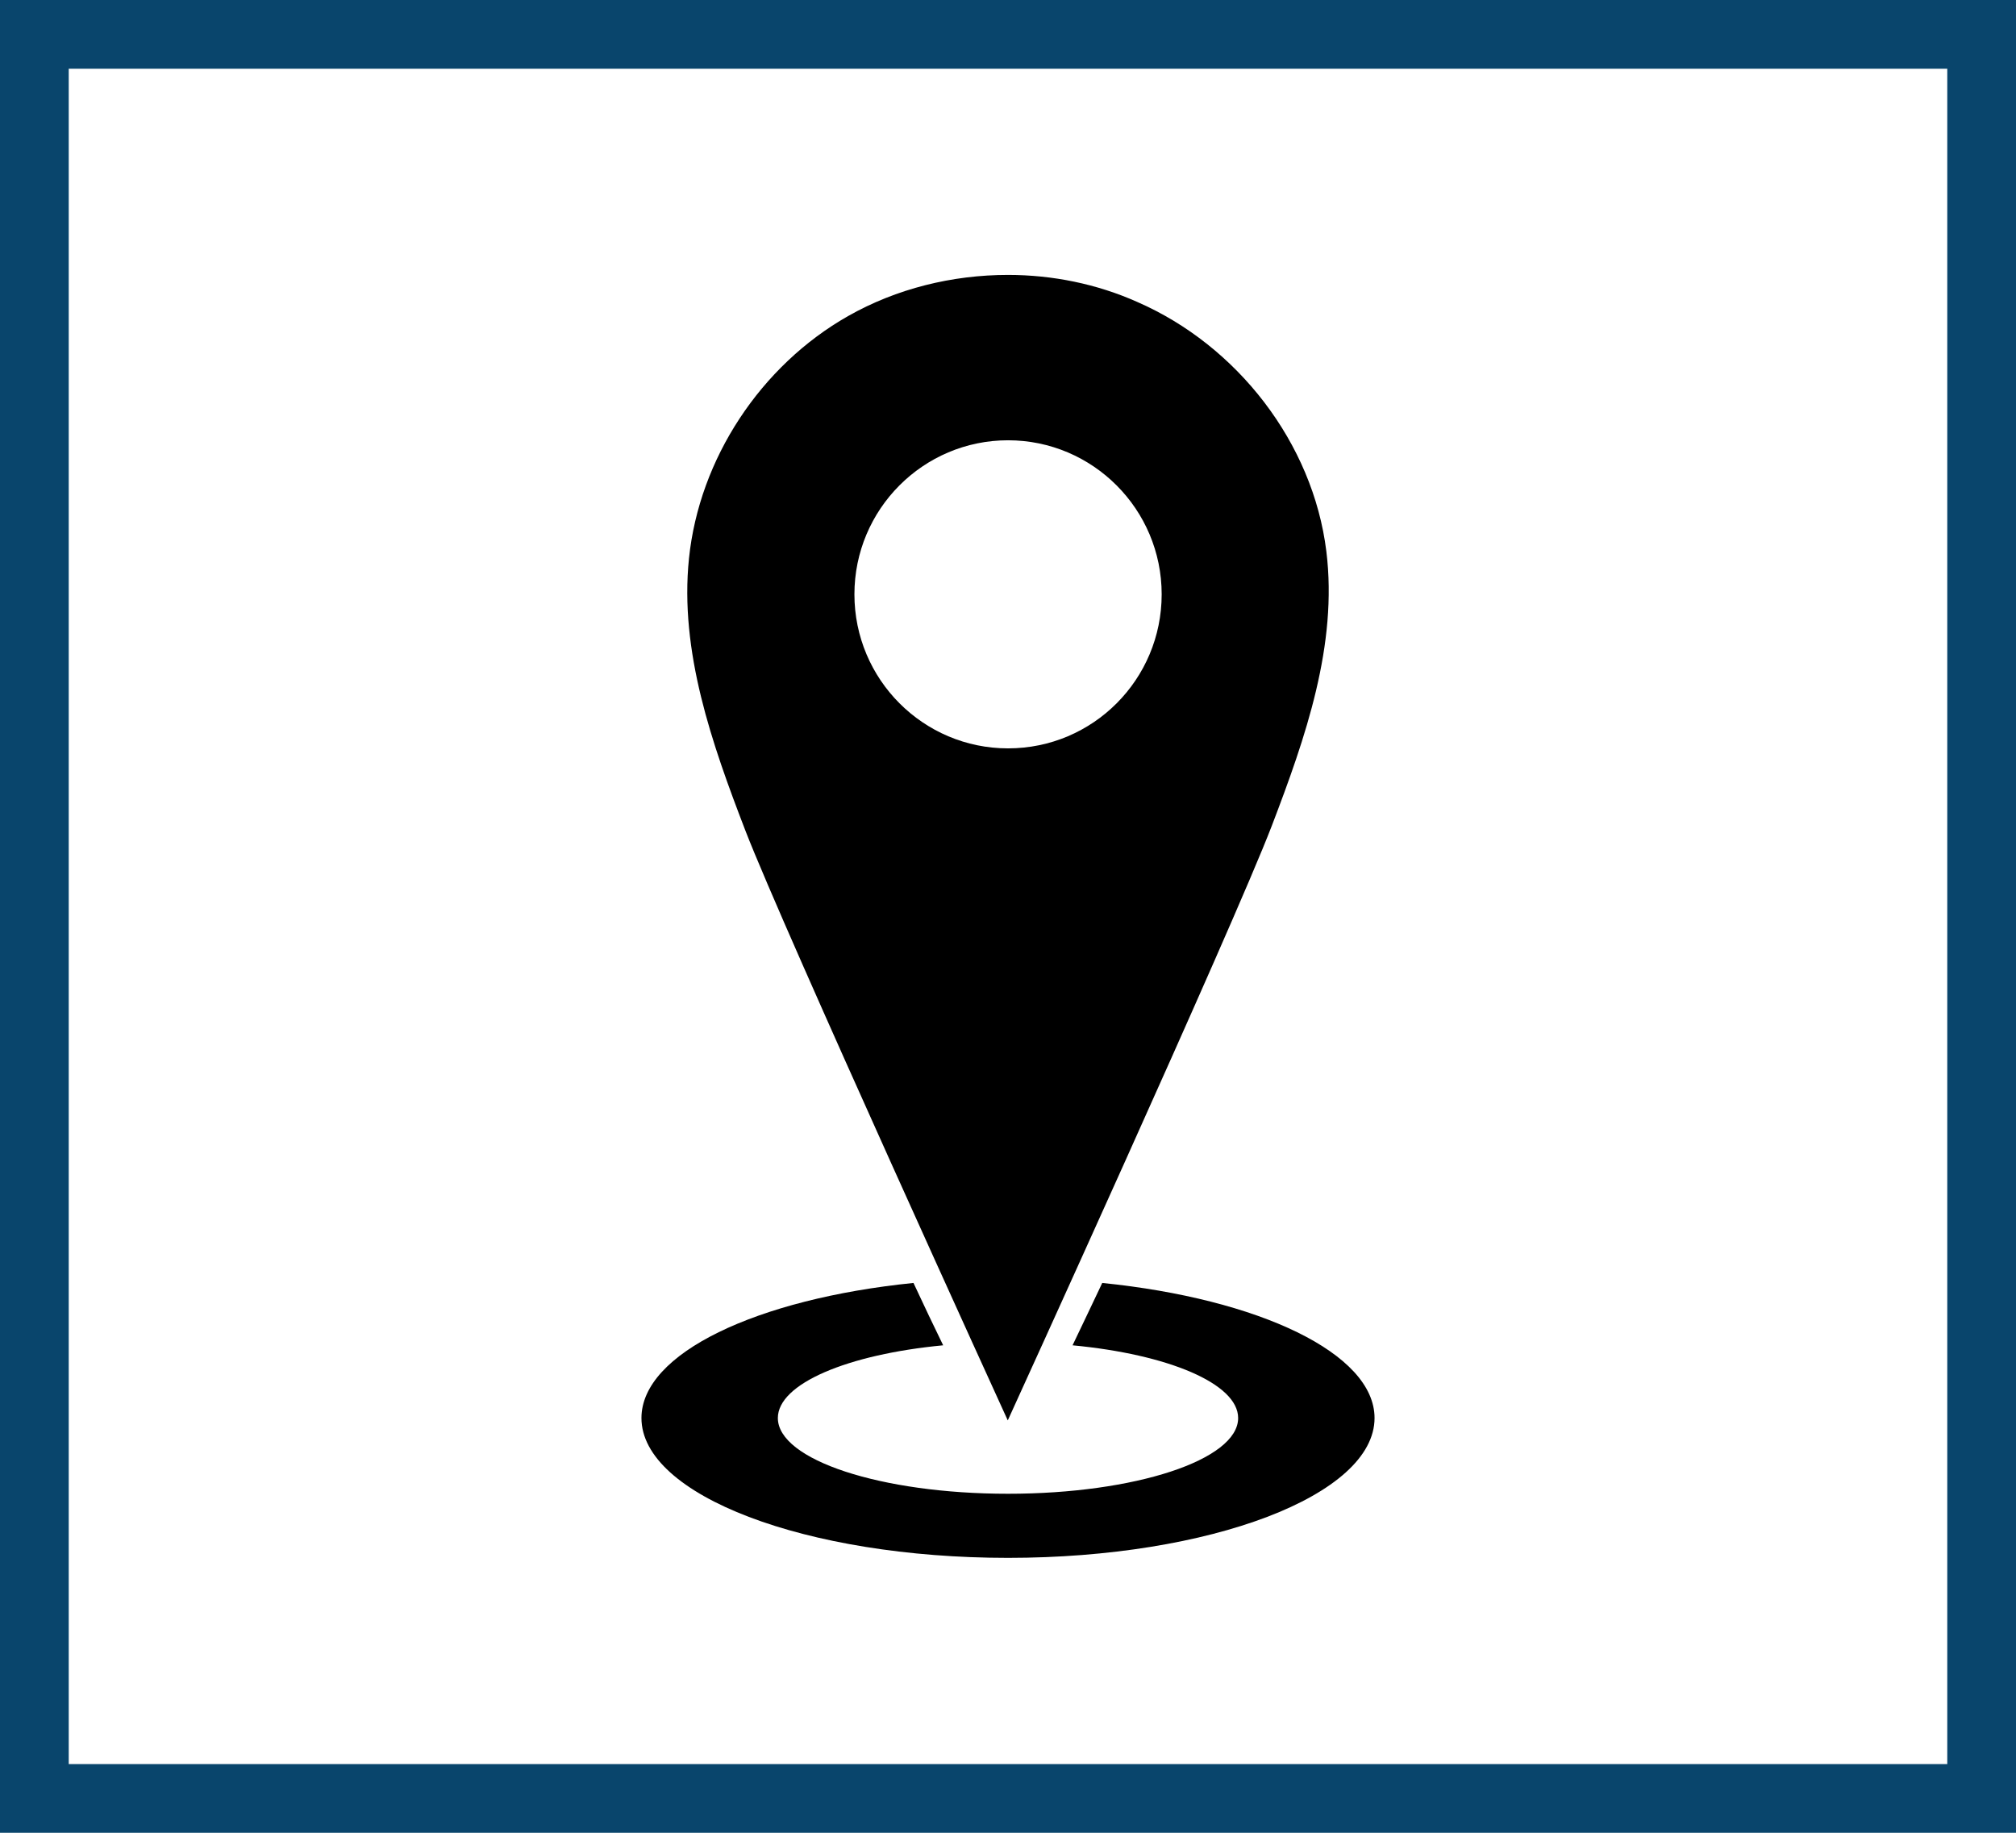
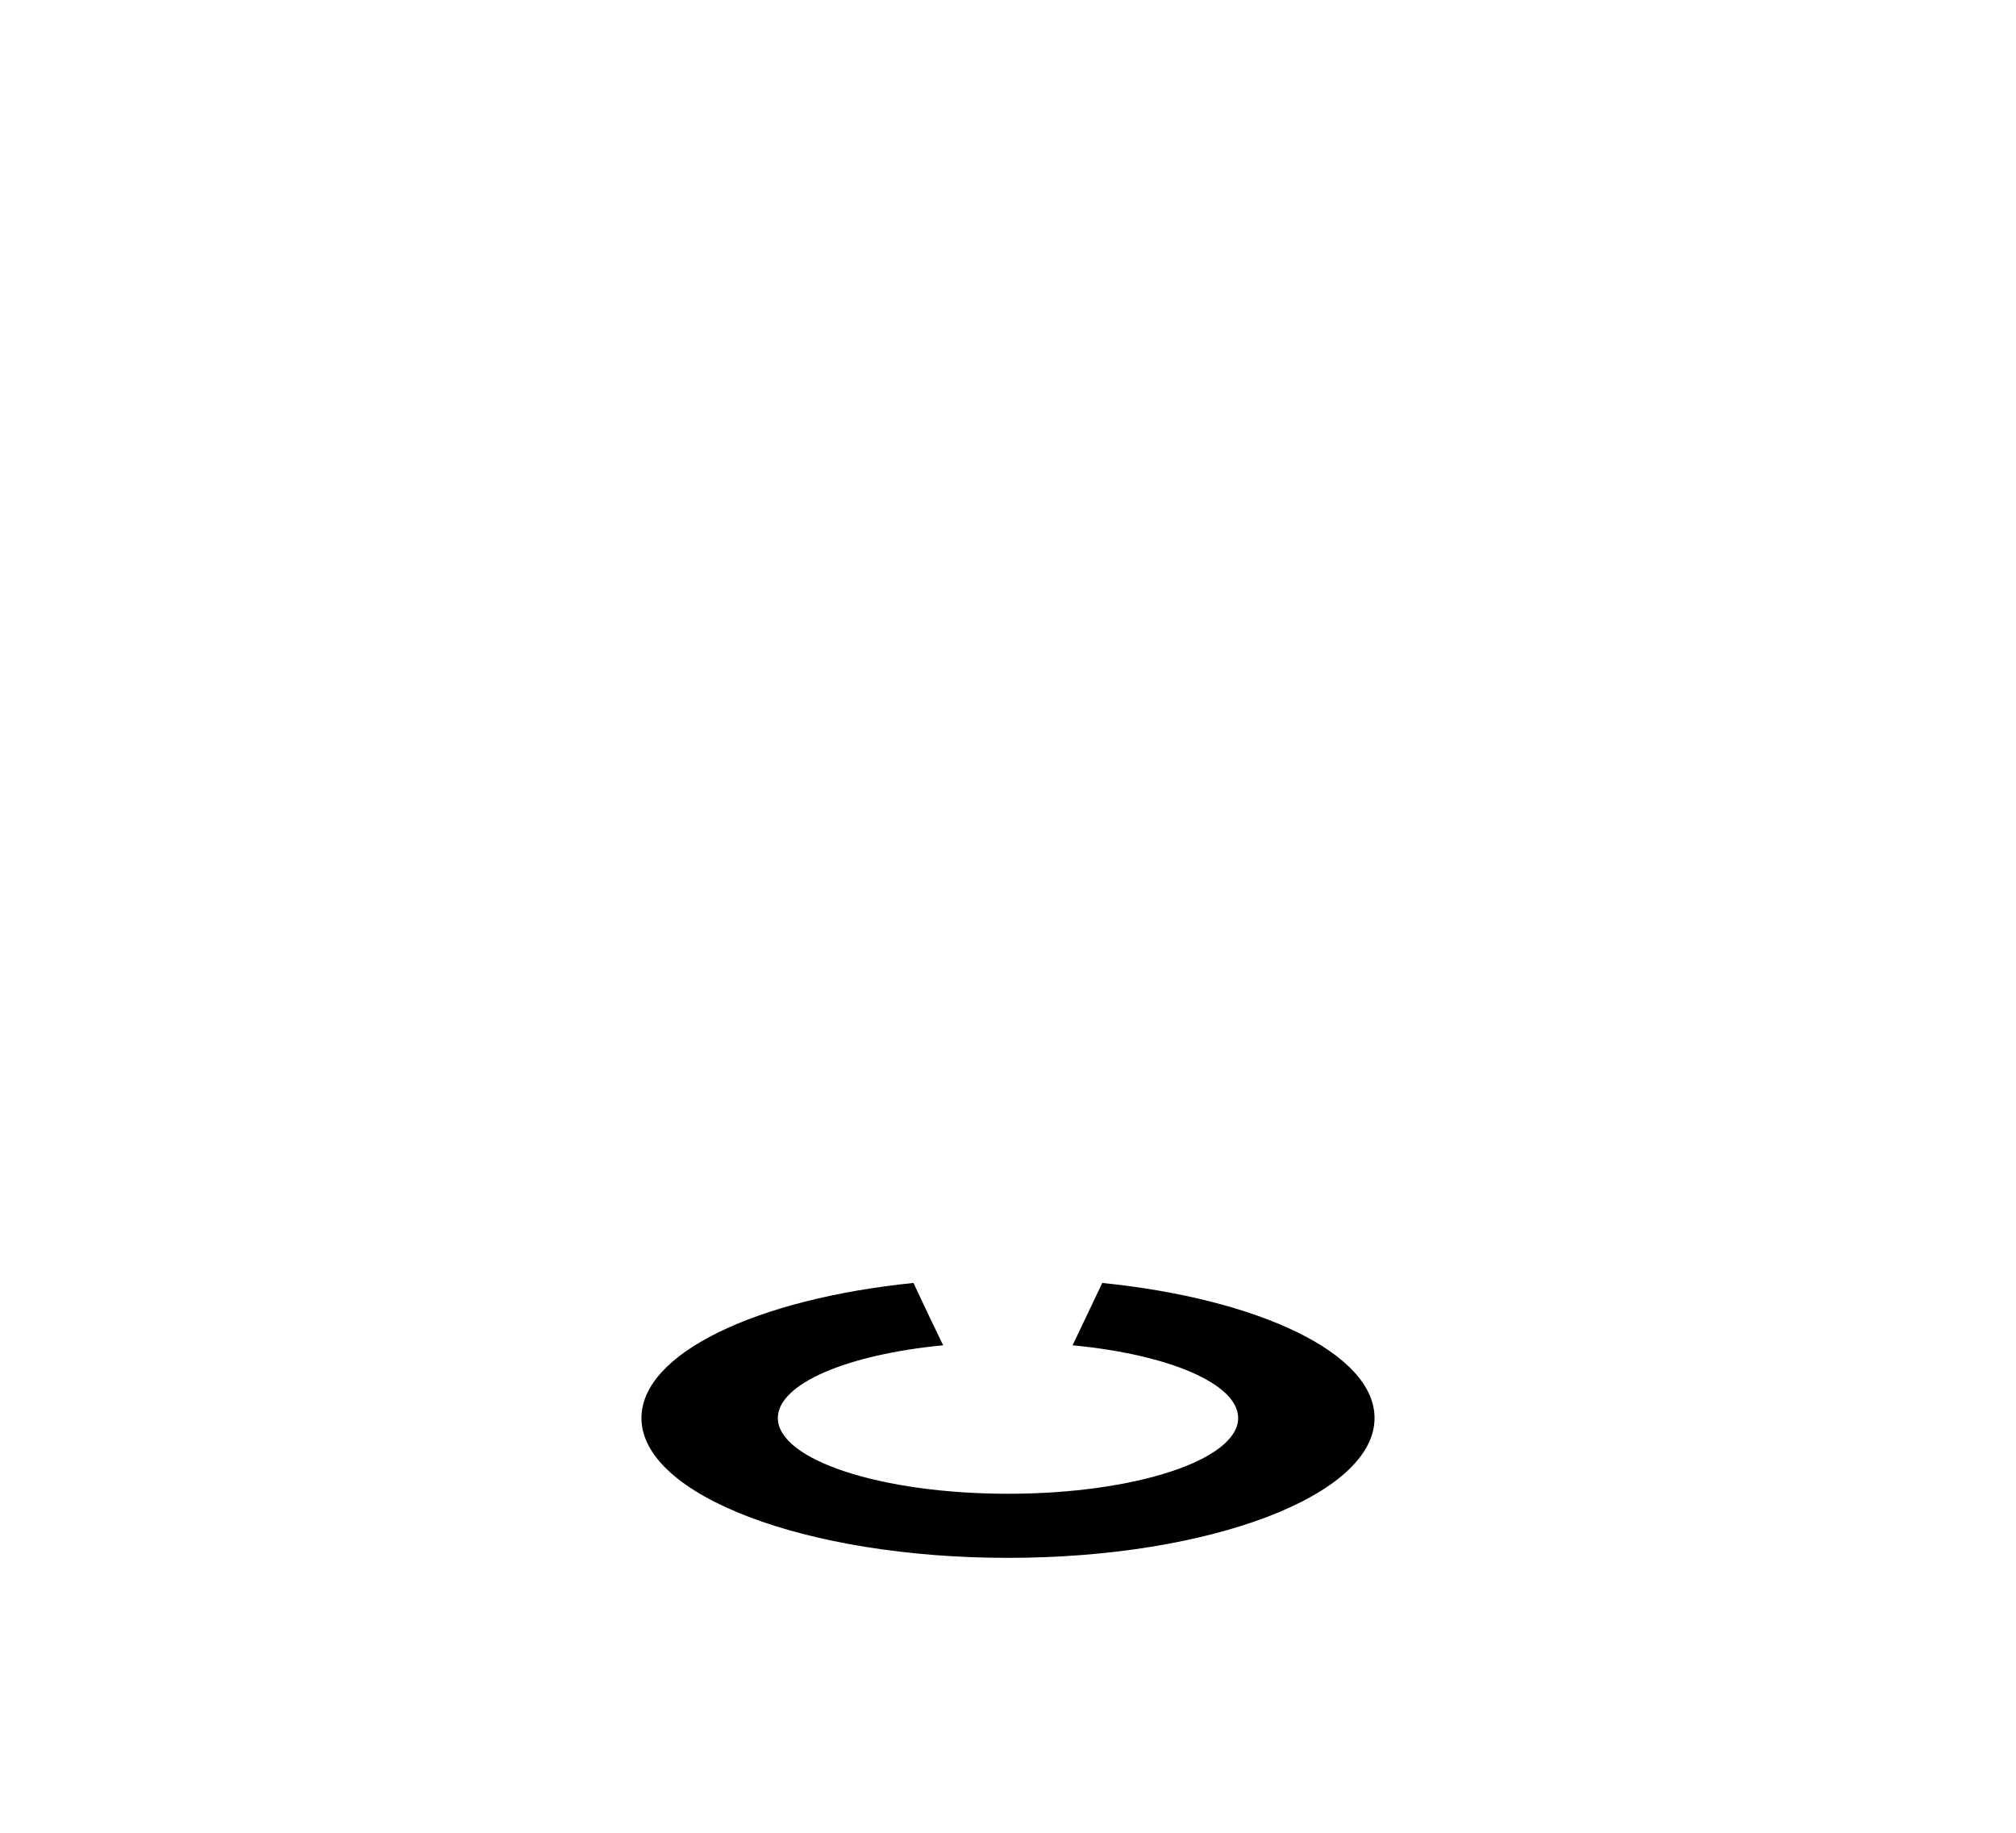
<svg xmlns="http://www.w3.org/2000/svg" width="44px" height="40px" viewBox="0 0 44 40" version="1.1">
  <title>Adresse</title>
  <defs>
    <filter id="filter-1">
      <feColorMatrix in="SourceGraphic" type="matrix" values="0 0 0 0 0.192 0 0 0 0 0.591 0 0 0 0 0.809 0 0 0 1 0" />
    </filter>
  </defs>
  <g id="Page-1" stroke="none" stroke-width="1" fill="none" fill-rule="evenodd">
    <g id="hausmeisterservice-brockhoff" transform="translate(-740, -2192)">
      <g id="Footer" transform="translate(192.5, 1968)">
        <g id="Adresse" transform="translate(547.5, 224)">
-           <rect id="Rectangle" stroke="#09456C" stroke-width="1.5" x="0.75" y="0.75" width="42.5" height="38.5" />
          <g filter="url(#filter-1)" id="iconfinder_15_2135924">
            <g transform="translate(13.2, 6)">
-               <path d="M8.801,0 C7.584,0 6.367,0.298 5.308,0.899 C3.407,1.979 2.061,4.008 1.837,6.19 C1.629,8.219 2.336,10.226 3.07,12.132 C3.917,14.319 8.795,25 8.795,25 C8.795,25 13.707,14.24 14.559,12.019 C15.294,10.097 16,8.073 15.748,6.032 C15.456,3.665 13.802,1.54 11.621,0.59 C10.741,0.197 9.771,0 8.801,0 Z M8.801,10.333 C6.95,10.333 5.448,8.826 5.448,6.971 C5.448,5.116 6.95,3.609 8.801,3.609 C10.651,3.609 12.154,5.116 12.154,6.971 C12.154,8.826 10.657,10.333 8.801,10.333 Z" id="Shape" fill="#000000" fill-rule="nonzero" />
              <path d="M10.857,22 C10.624,22.49 10.408,22.948 10.209,23.361 C12.3,23.559 13.823,24.198 13.823,24.948 C13.823,25.862 11.573,26.601 8.8,26.601 C6.027,26.601 3.777,25.862 3.777,24.948 C3.777,24.198 5.3,23.559 7.385,23.361 C7.186,22.953 6.965,22.49 6.737,22 C3.317,22.347 0.8,23.537 0.8,24.948 C0.8,26.634 4.385,28 8.8,28 C13.215,28 16.8,26.634 16.8,24.948 C16.8,23.537 14.277,22.347 10.857,22 Z" id="XMLID_1_" fill="#000000" fill-rule="nonzero" />
            </g>
          </g>
        </g>
      </g>
    </g>
  </g>
</svg>